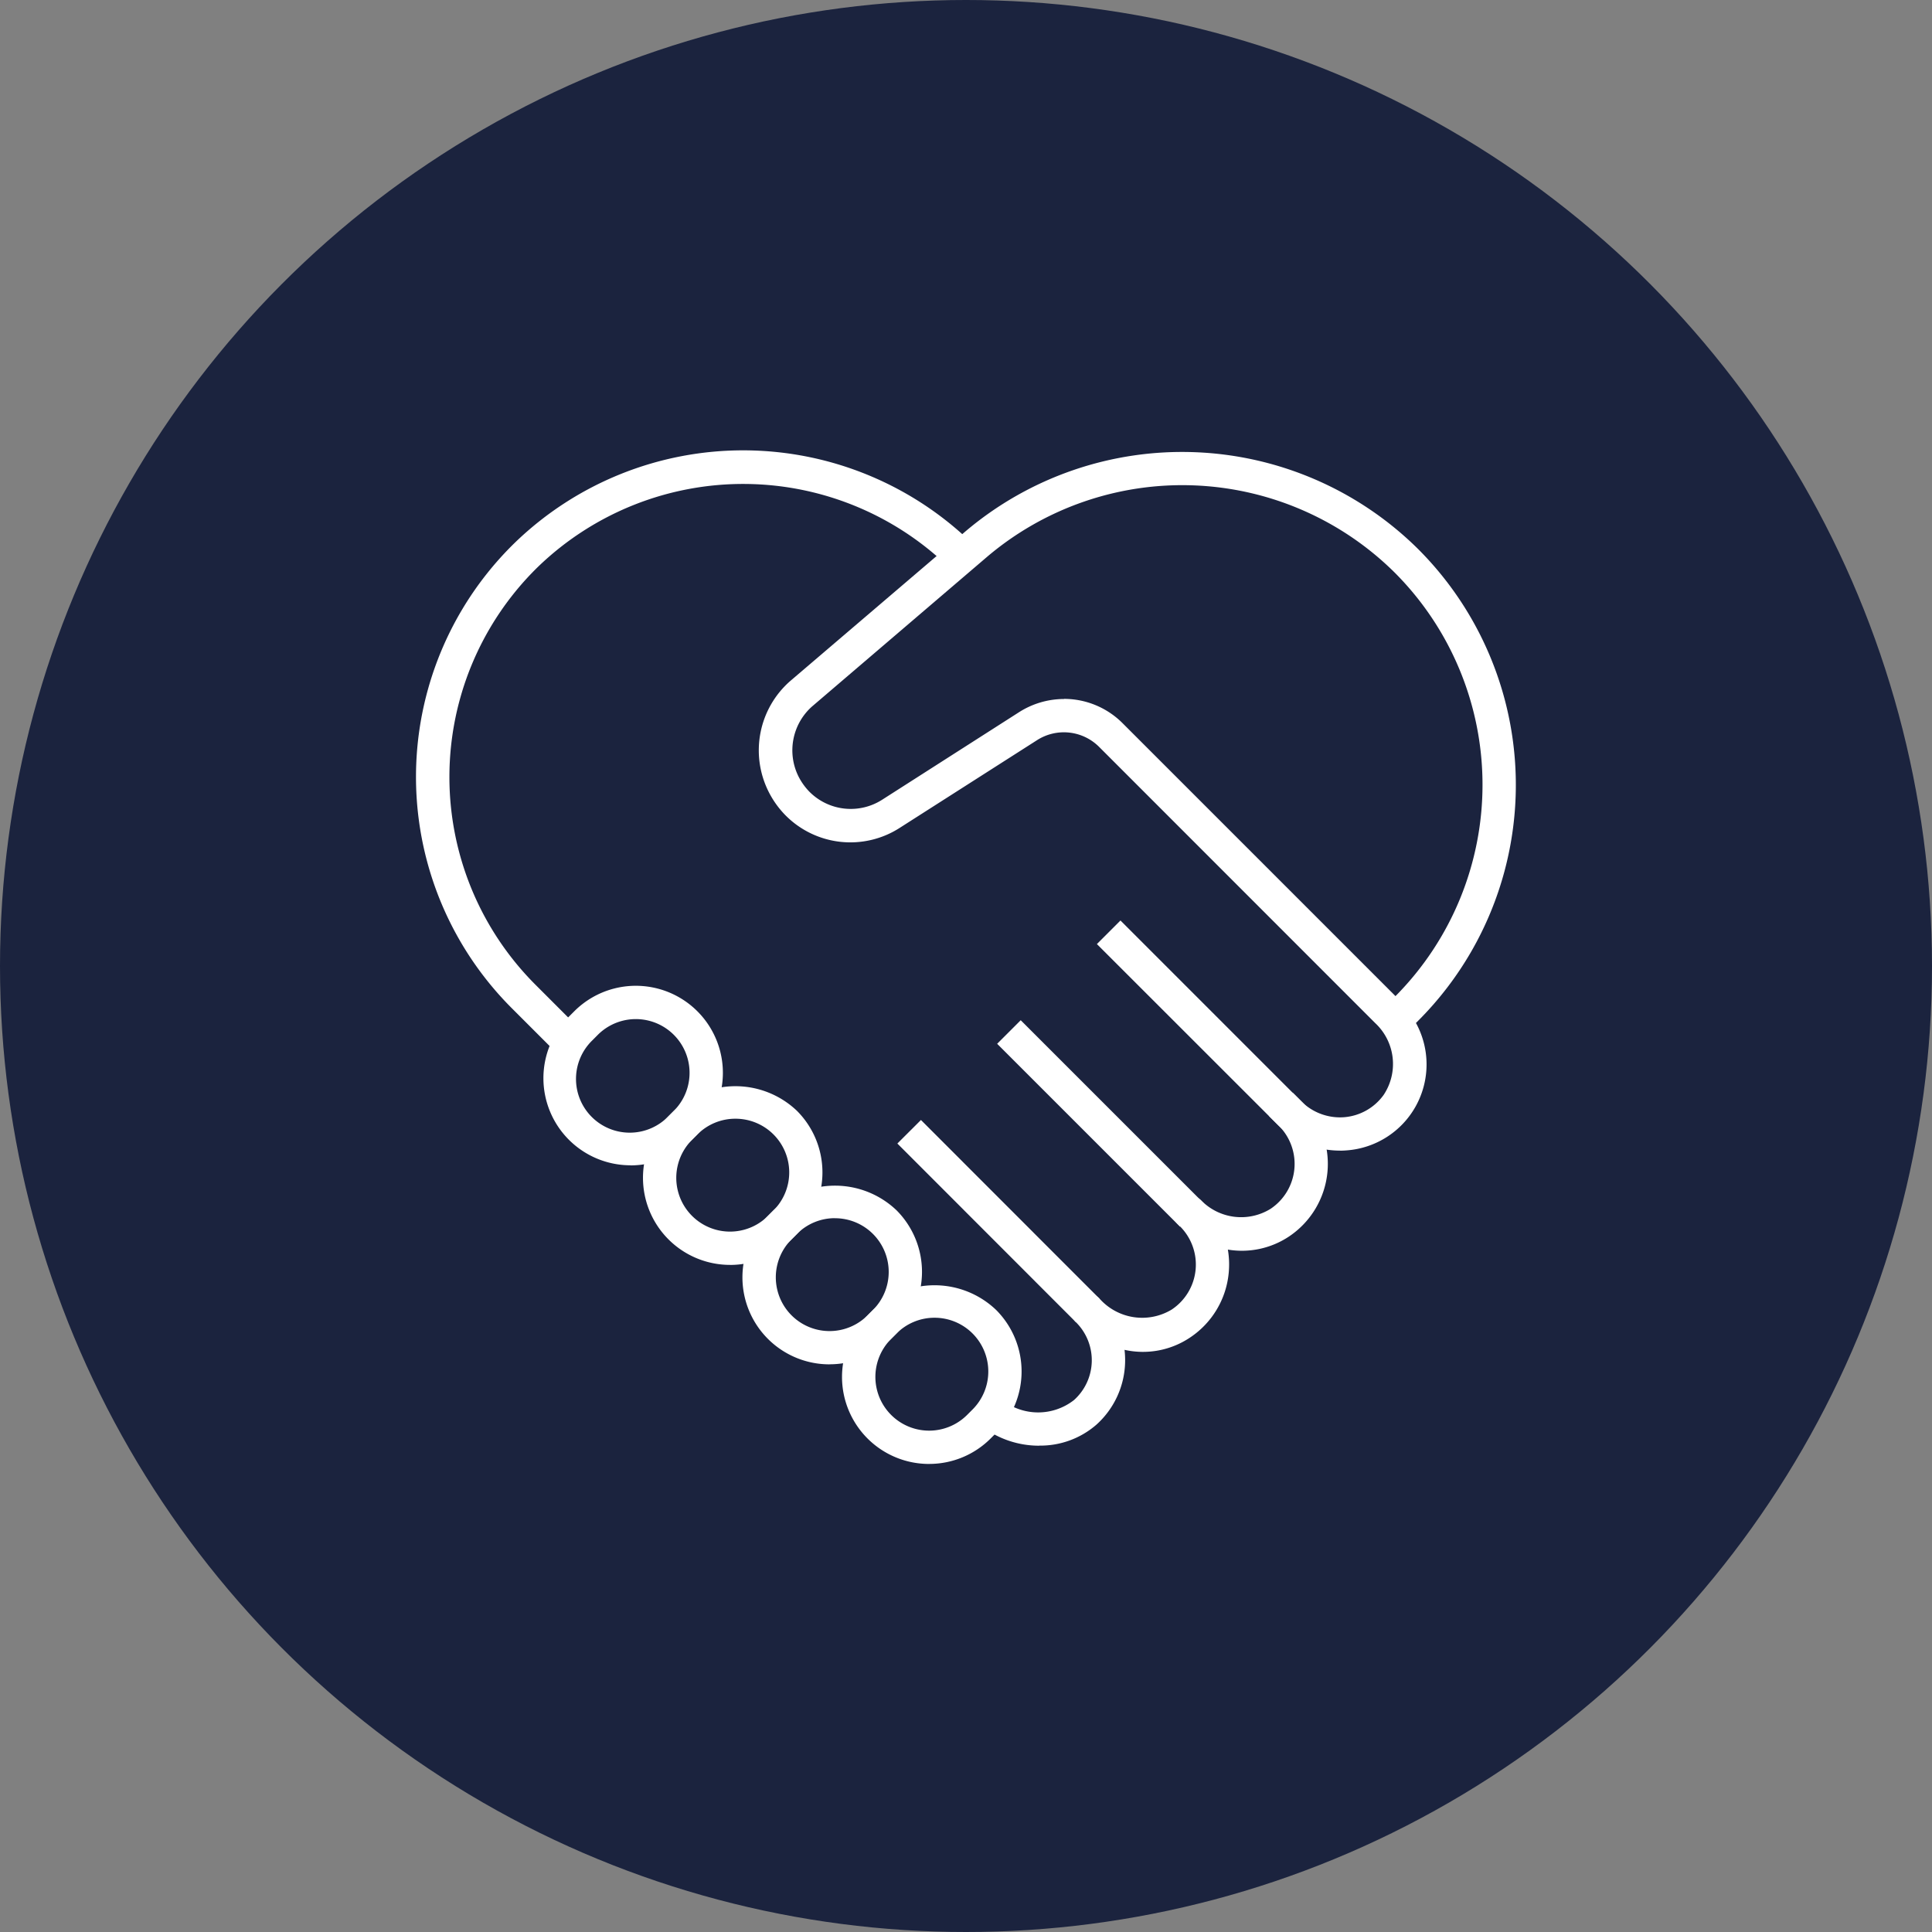
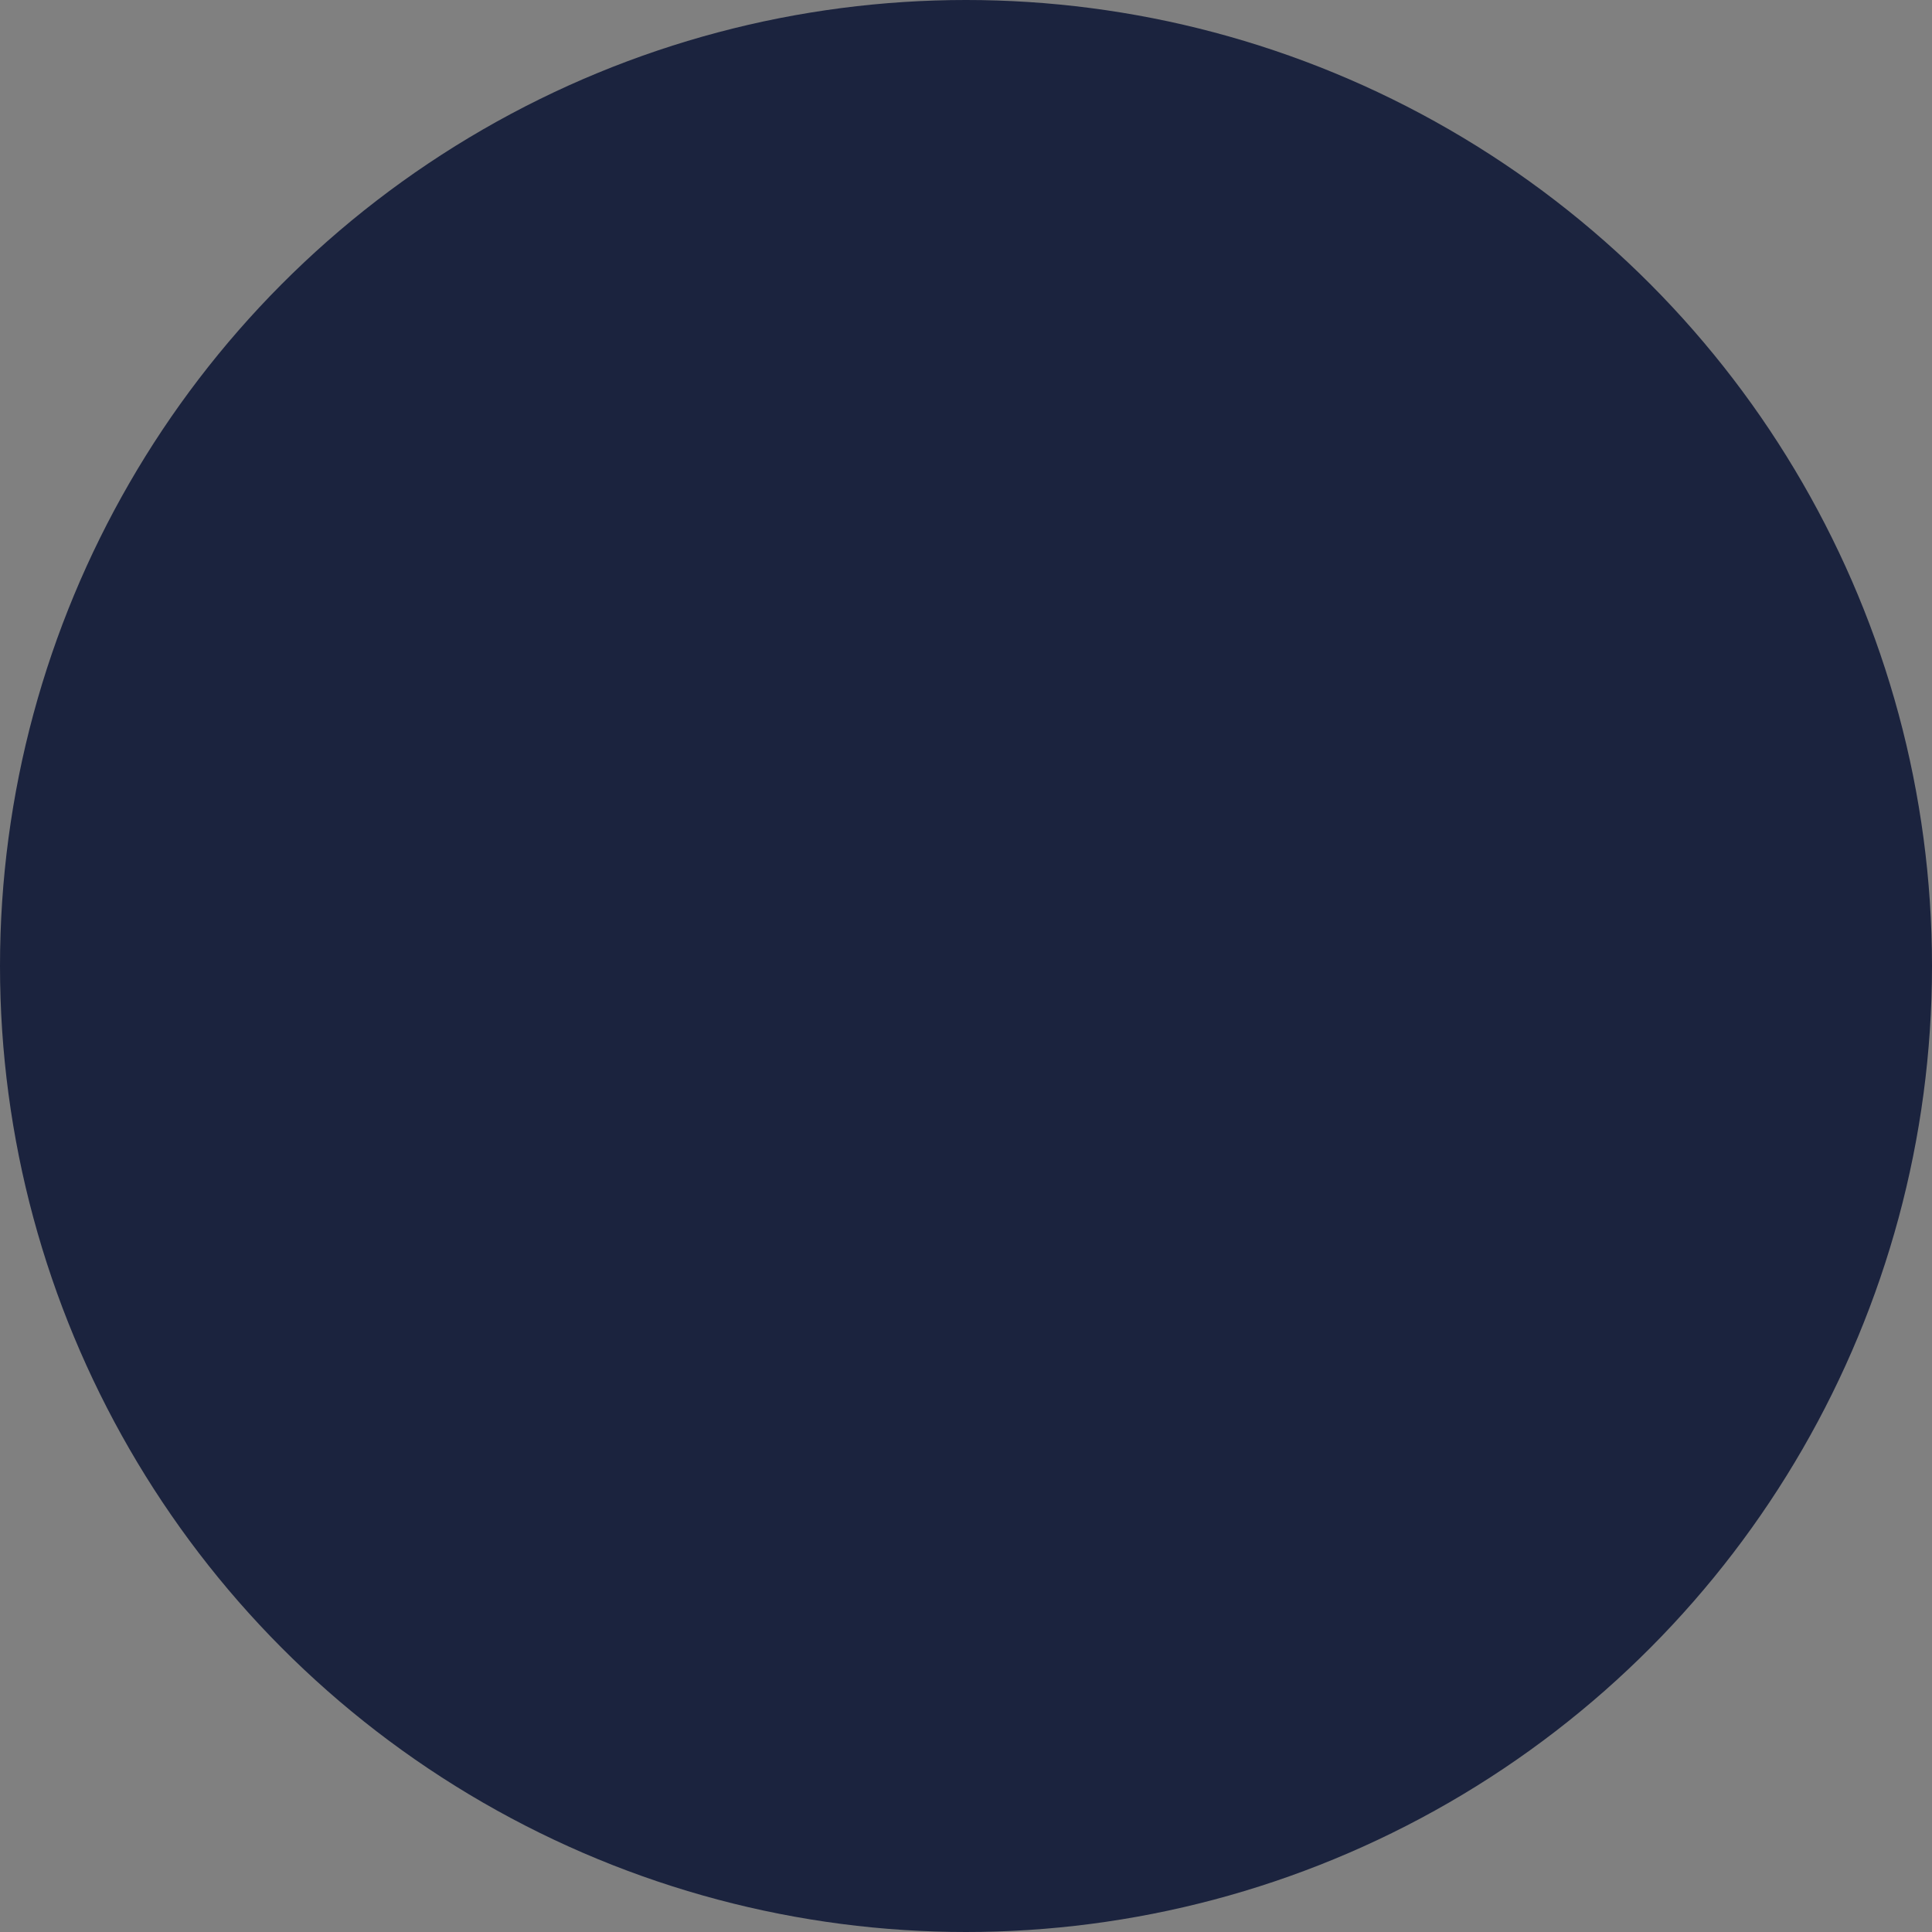
<svg xmlns="http://www.w3.org/2000/svg" width="65" height="65" viewBox="0 0 65 65">
  <rect x="0" y="0" width="65" height="65" fill="#808080" stroke="none" />
  <defs>
    <clipPath id="clip-path">
-       <rect id="Rectangle_318" data-name="Rectangle 318" width="37.001" height="34.096" fill="#fff" />
-     </clipPath>
+       </clipPath>
  </defs>
  <g id="ic-outsourcing-made-easy" transform="translate(-943 -2572)">
    <circle id="Ellipse_2" data-name="Ellipse 2" cx="32.5" cy="32.5" r="32.5" transform="translate(943 2572)" fill="#1b233e" />
    <g id="Group_205" data-name="Group 205" transform="translate(956.999 2587.156)">
      <g id="Group_204" data-name="Group 204" transform="translate(0 0.001)" clip-path="url(#clip-path)">
        <path id="Path_606" data-name="Path 606" d="M18.909,31.145a3.173,3.173,0,0,1-1.953-.667l.692-.882a1.959,1.959,0,0,0,2.431.013,1.8,1.8,0,0,0,.064-2.619.559.559,0,0,1,0-.792.564.564,0,0,1,.778-.018h0l.016.016,0,0a1.92,1.92,0,0,0,2.425.371,1.817,1.817,0,0,0,.285-2.8l-.093-.094a.561.561,0,0,1,.795-.79,1.882,1.882,0,0,0,2.341.294,1.817,1.817,0,0,0,.276-2.8l-.321-.318.79-.795.322.32a2.939,2.939,0,0,1-.438,4.518,2.856,2.856,0,0,1-2.064.445,2.973,2.973,0,0,1,.029.78A2.941,2.941,0,0,1,23.992,27.5a2.844,2.844,0,0,1-2.213.42,3.023,3.023,0,0,1,.019.417,2.916,2.916,0,0,1-.965,2.1,2.87,2.87,0,0,1-1.923.705" transform="translate(2.056 2.337)" fill="#fff" />
        <rect id="Rectangle_316" data-name="Rectangle 316" width="1.121" height="8.702" transform="matrix(0.707, -0.707, 0.707, 0.707, 19.549, 19.96)" fill="#fff" />
        <rect id="Rectangle_317" data-name="Rectangle 317" width="1.121" height="8.496" transform="translate(16.192 23.316) rotate(-44.979)" fill="#fff" />
-         <path id="Path_607" data-name="Path 607" d="M4.741,20.285,3.223,18.767A11,11,0,0,1,3.326,3.1a11.046,11.046,0,0,1,15.458.1l-.331.462-.4.395A9.94,9.94,0,0,0,4.108,3.908a9.88,9.88,0,0,0-.092,14.066l1.517,1.518Z" transform="translate(0 -0.001)" fill="#fff" />
        <path id="Path_608" data-name="Path 608" d="M29.829,23.549a2.944,2.944,0,0,1-2.082-.863L21.658,16.6l.793-.793,6.089,6.09a1.845,1.845,0,0,0,1.427.529,1.813,1.813,0,0,0,1.339-.752,1.88,1.88,0,0,0-.281-2.412L21.738,9.972a1.675,1.675,0,0,0-2.1-.228l-4.608,2.943a3.071,3.071,0,0,1-3.847-.417,3.133,3.133,0,0,1-.577-.81,3.1,3.1,0,0,1,.723-3.7l5.914-5.05a11.28,11.28,0,0,1,15.222.6,11.222,11.222,0,0,1,0,15.872l-.073.073a2.9,2.9,0,0,1-2.342,4.287c-.075.006-.149.009-.223.009m-9.276-15.2a2.785,2.785,0,0,1,1.978.825l9.175,9.175A10.1,10.1,0,0,0,31.675,4.1a10.151,10.151,0,0,0-13.7-.538l-5.9,5.044a1.974,1.974,0,0,0-.459,2.35,2.079,2.079,0,0,0,.371.52,1.961,1.961,0,0,0,2.451.265L19.037,8.8a2.819,2.819,0,0,1,1.516-.445" transform="translate(1.247 0.005)" fill="#fff" />
        <path id="Path_609" data-name="Path 609" d="M15.71,31.059a2.928,2.928,0,0,1-2.071-5l.182-.182a3,3,0,0,1,4.143,0,2.93,2.93,0,0,1,0,4.141l-.183.183a2.92,2.92,0,0,1-2.071.857m.182-4.918a1.8,1.8,0,0,0-1.278.53l-.182.182a1.808,1.808,0,0,0,2.557,2.557l.183-.183a1.808,1.808,0,0,0-1.279-3.086" transform="translate(1.55 3.037)" fill="#fff" />
-         <path id="Path_610" data-name="Path 610" d="M12.723,28.07a2.927,2.927,0,0,1-2.071-5l.182-.182a3,3,0,0,1,4.143,0,2.935,2.935,0,0,1,0,4.142l-.182.182a2.924,2.924,0,0,1-2.072.856m.183-4.916a1.8,1.8,0,0,0-1.279.529l-.182.182A1.808,1.808,0,0,0,14,26.422l.182-.182a1.807,1.807,0,0,0-1.278-3.086" transform="translate(1.188 2.675)" fill="#fff" />
        <path id="Path_611" data-name="Path 611" d="M9.735,25.086a2.93,2.93,0,0,1-2.071-5l.182-.182a3,3,0,0,1,4.143,0,2.933,2.933,0,0,1,0,4.142l-.182.182a2.916,2.916,0,0,1-2.072.859m.183-4.919a1.8,1.8,0,0,0-1.279.529l-.182.182a1.808,1.808,0,1,0,2.558,2.557l.182-.182a1.807,1.807,0,0,0-1.278-3.086" transform="translate(0.826 2.313)" fill="#fff" />
        <path id="Path_612" data-name="Path 612" d="M6.749,22.1a2.93,2.93,0,0,1-2.072-5l.182-.182A2.929,2.929,0,1,1,9,21.062l-.182.182a2.91,2.91,0,0,1-2.07.859M5.469,17.894A1.808,1.808,0,1,0,8.026,20.45l.182-.182a1.808,1.808,0,0,0-2.557-2.557Z" transform="translate(0.463 1.948)" fill="#fff" />
      </g>
    </g>
  </g>
</svg>